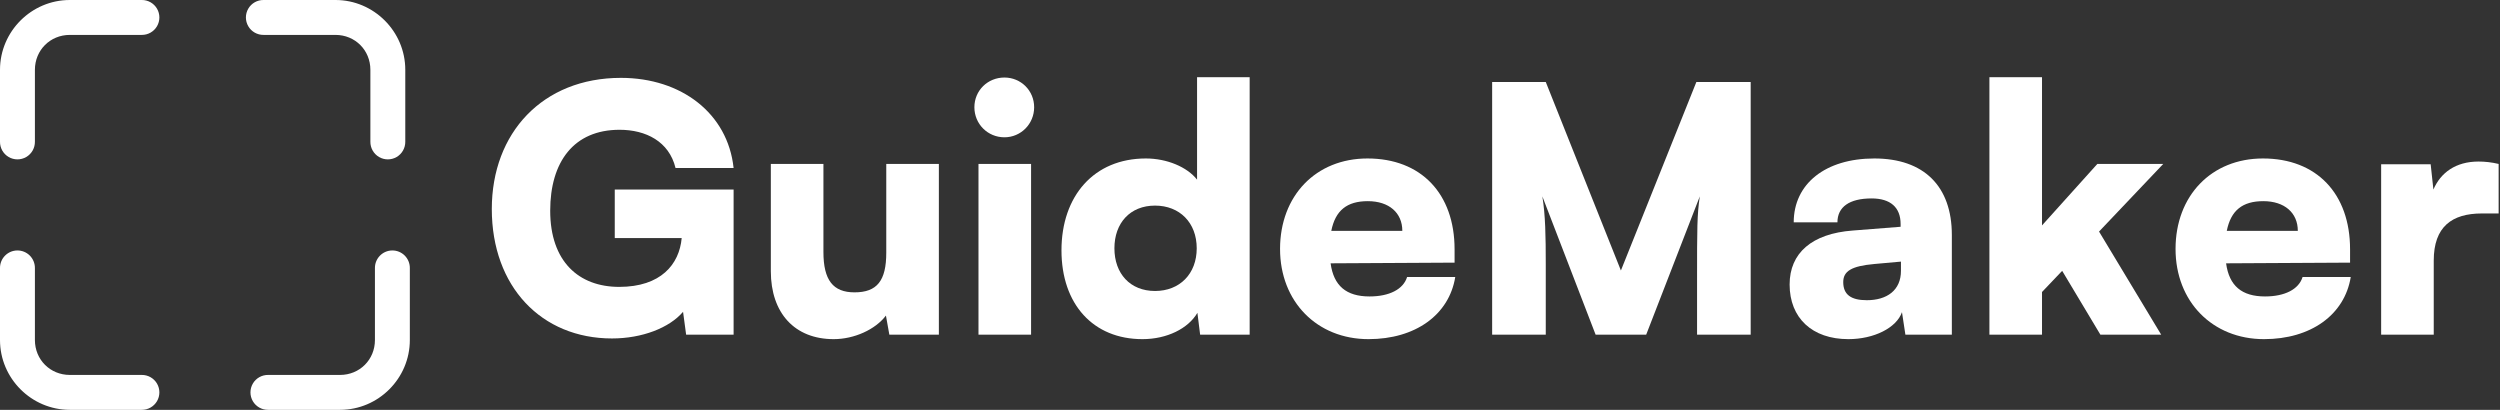
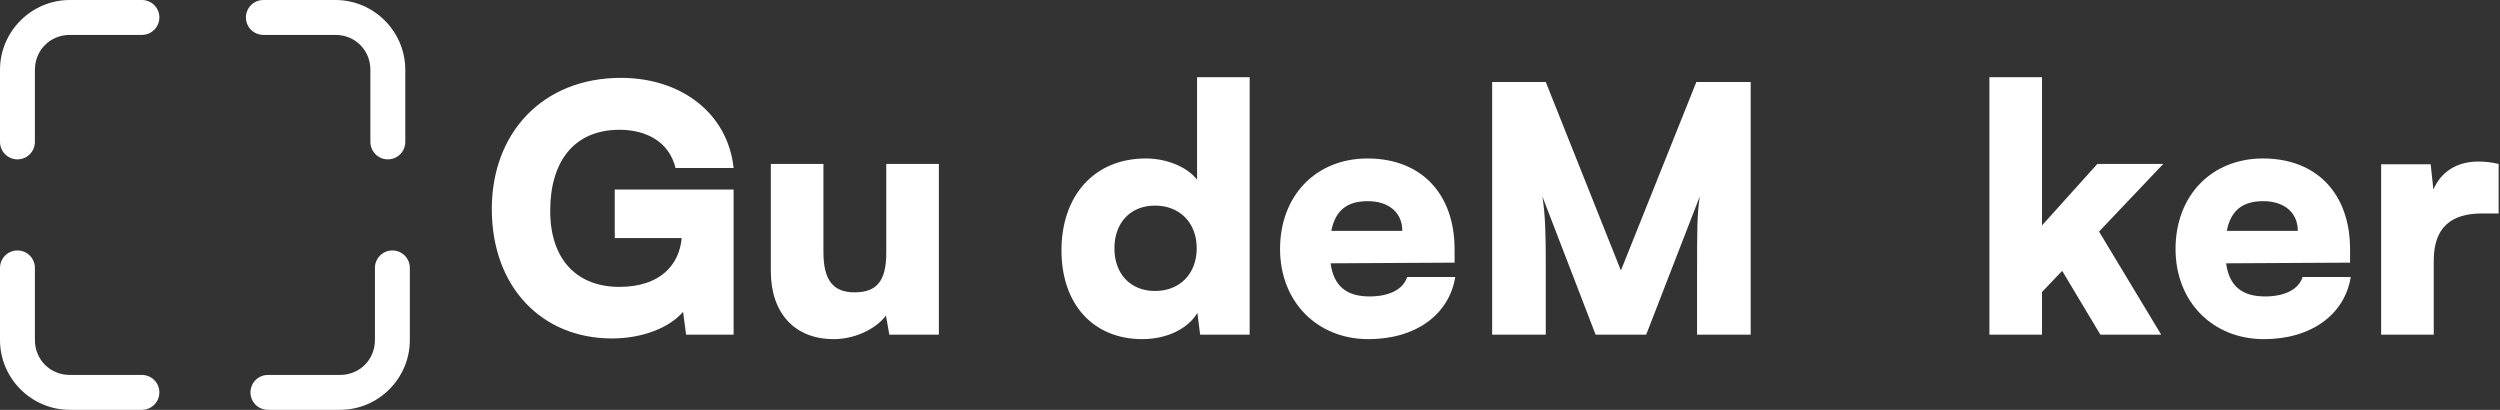
<svg xmlns="http://www.w3.org/2000/svg" width="366px" height="60px" viewBox="0 0 366 60" version="1.1">
  <rect x="0" y="0" width="366" height="60" fill="#333333" stroke="none" />
  <title>Artboard Copy 11</title>
  <g id="Artboard-Copy-11" stroke="none" stroke-width="1" fill="none" fill-rule="evenodd">
    <g id="Group" fill="#FFFFFF" fill-rule="nonzero">
      <path d="M10.22,0 C4.602,0 0,4.602 0,10.22 L0,20.742 C-0.013,21.664 0.471,22.52 1.267,22.985 C2.063,23.449 3.047,23.449 3.843,22.985 C4.639,22.52 5.123,21.664 5.11,20.742 L5.11,10.22 C5.11,7.345 7.345,5.11 10.22,5.11 L20.742,5.11 C21.664,5.123 22.52,4.639 22.985,3.843 C23.449,3.047 23.449,2.063 22.985,1.267 C22.52,0.471 21.664,-0.013 20.742,0 L10.22,0 Z" id="Path" />
      <path d="M46.22,0 C40.602,0 36,4.602 36,10.22 L36,20.742 C35.987,21.664 36.471,22.52 37.267,22.985 C38.063,23.449 39.047,23.449 39.843,22.985 C40.639,22.52 41.123,21.664 41.11,20.742 L41.11,10.22 C41.11,7.345 43.345,5.11 46.22,5.11 L56.742,5.11 C57.664,5.123 58.52,4.639 58.985,3.843 C59.449,3.047 59.449,2.063 58.985,1.267 C58.52,0.471 57.664,-0.013 56.742,0 L46.22,0 Z" id="Path" transform="translate(47.667, 11.667) scale(-1, 1) translate(-47.667, -11.667)" />
      <path d="M2.52,36.667 C1.109,36.686 -0.019,37.846 0,39.257 L0,49.78 C0,55.398 4.602,60 10.22,60 L20.742,60 C21.664,60.013 22.52,59.529 22.985,58.733 C23.449,57.937 23.449,56.953 22.985,56.157 C22.52,55.361 21.664,54.877 20.742,54.89 L10.22,54.89 C7.345,54.89 5.11,52.655 5.11,49.78 L5.11,39.257 C5.119,38.567 4.849,37.903 4.362,37.415 C3.874,36.927 3.21,36.657 2.52,36.667 Z" id="Path" />
      <path d="M54.89,39.257 L54.89,49.78 C54.89,52.655 52.655,54.89 49.78,54.89 L39.258,54.89 C38.336,54.877 37.48,55.361 37.015,56.157 C36.551,56.953 36.551,57.937 37.015,58.733 C37.48,59.529 38.336,60.013 39.258,60 L49.78,60 C55.398,60 60,55.398 60,49.78 L60,39.257 C60.009,38.567 59.739,37.903 59.252,37.415 C58.764,36.927 58.1,36.657 57.41,36.667 C55.999,36.686 54.871,37.846 54.89,39.257 Z" id="Path" />
    </g>
    <g id="GuideMaker" transform="translate(72, 11.3)" fill="#FFFFFF" fill-rule="nonzero">
      <path d="M18.7,7.7 C22.55,7.7 25.95,9.4 26.9,13.3 L35.4,13.3 C34.55,5.3 27.75,0.1 18.9,0.1 C7.45,0.1 0,8.15 0,19.3 C0,30.65 7.25,38.25 17.6,38.25 C22,38.25 26,36.7 28,34.35 L28.45,37.7 L35.4,37.7 L35.4,16.45 L18,16.45 L18,23.55 L27.8,23.55 C27.45,27.4 24.75,30.7 18.65,30.7 C12.75,30.7 8.55,27 8.55,19.55 C8.55,12.4 12,7.7 18.7,7.7 Z" id="Path" />
      <path d="M57.75,12.7 L57.75,25.7 C57.75,29.8 56.4,31.5 53.1,31.5 C49.95,31.5 48.55,29.7 48.55,25.6 L48.55,12.7 L40.85,12.7 L40.85,28.4 C40.85,34.55 44.35,38.35 50.05,38.35 C53.05,38.35 56.15,36.95 57.7,34.9 L58.2,37.7 L65.45,37.7 L65.45,12.7 L57.75,12.7 Z" id="Path" />
-       <path d="M75.05,8.8 C77.45,8.8 79.4,6.85 79.4,4.4 C79.4,1.95 77.45,0.05 75.05,0.05 C72.6,0.05 70.65,1.95 70.65,4.4 C70.65,6.85 72.6,8.8 75.05,8.8 Z M71.25,37.7 L78.95,37.7 L78.95,12.7 L71.25,12.7 L71.25,37.7 Z" id="Shape" />
      <path d="M95.25,38.35 C98.85,38.35 101.95,36.8 103.3,34.5 L103.7,37.7 L110.95,37.7 L110.95,0 L103.25,0 L103.25,15 C101.8,13.15 98.85,11.9 95.75,11.9 C88.15,11.9 83.4,17.4 83.4,25.35 C83.4,33.25 88.05,38.35 95.25,38.35 Z M97.1,31.3 C93.45,31.3 91.15,28.75 91.15,25.05 C91.15,21.35 93.45,18.8 97.1,18.8 C100.7,18.8 103.2,21.3 103.2,25.05 C103.2,28.8 100.7,31.3 97.1,31.3 Z" id="Shape" />
      <path d="M128.35,38.35 C135.2,38.35 140.15,34.8 141.05,29.25 L134,29.25 C133.45,31.05 131.4,32.1 128.5,32.1 C125.1,32.1 123.25,30.55 122.8,27.25 L140.95,27.15 L140.95,25.2 C140.95,17.05 136.05,11.9 128.2,11.9 C120.65,11.9 115.4,17.35 115.4,25.15 C115.4,32.85 120.8,38.35 128.35,38.35 Z M128.25,18.15 C131.35,18.15 133.3,19.85 133.3,22.5 L122.9,22.5 C123.5,19.5 125.2,18.15 128.25,18.15 Z" id="Shape" />
      <path d="M154.3,37.7 L154.3,27.35 C154.3,23.3 154.25,20.2 153.8,17.45 L161.6,37.7 L169,37.7 L176.85,17.45 C176.45,20.2 176.45,21.95 176.45,29.95 L176.45,37.7 L184.3,37.7 L184.3,0.7 L176.35,0.7 L165.3,28.3 L154.3,0.7 L146.45,0.7 L146.45,37.7 L154.3,37.7 Z" id="Path" />
-       <path d="M198.6,38.35 C202.35,38.35 205.65,36.7 206.45,34.4 L206.95,37.7 L213.75,37.7 L213.75,23.1 C213.75,15.95 209.65,11.9 202.4,11.9 C195.25,11.9 190.6,15.6 190.6,21.25 L197,21.25 C197,19 198.75,17.75 202,17.75 C204.75,17.75 206.25,19.05 206.25,21.5 L206.25,21.9 L199.25,22.45 C193.25,22.9 190,25.75 190,30.35 C190,35.25 193.3,38.35 198.6,38.35 Z M201.3,32.65 C198.95,32.65 197.85,31.8 197.85,30 C197.85,28.4 199.05,27.65 202.4,27.35 L206.3,27 L206.3,28.35 C206.3,31.2 204.25,32.65 201.3,32.65 Z" id="Shape" />
      <polygon id="Path" points="226.95 37.7 226.95 31.45 229.9 28.35 235.5 37.7 244.4 37.7 235.3 22.6 244.7 12.7 235.05 12.7 226.95 21.7 226.95 0 219.25 0 219.25 37.7" />
      <path d="M259.45,38.35 C266.3,38.35 271.25,34.8 272.15,29.25 L265.1,29.25 C264.55,31.05 262.5,32.1 259.6,32.1 C256.2,32.1 254.35,30.55 253.9,27.25 L272.05,27.15 L272.05,25.2 C272.05,17.05 267.15,11.9 259.3,11.9 C251.75,11.9 246.5,17.35 246.5,25.15 C246.5,32.85 251.9,38.35 259.45,38.35 Z M259.35,18.15 C262.45,18.15 264.4,19.85 264.4,22.5 L254,22.5 C254.6,19.5 256.3,18.15 259.35,18.15 Z" id="Shape" />
      <path d="M293.8,12.7 C292.75,12.45 291.75,12.35 290.85,12.35 C287.5,12.35 285.3,14 284.25,16.45 L283.85,12.75 L276.6,12.75 L276.6,37.7 L284.3,37.7 L284.3,26.85 C284.3,21.9 286.95,19.95 291.35,19.95 L293.8,19.95 L293.8,12.7 Z" id="Path" />
    </g>
  </g>
</svg>